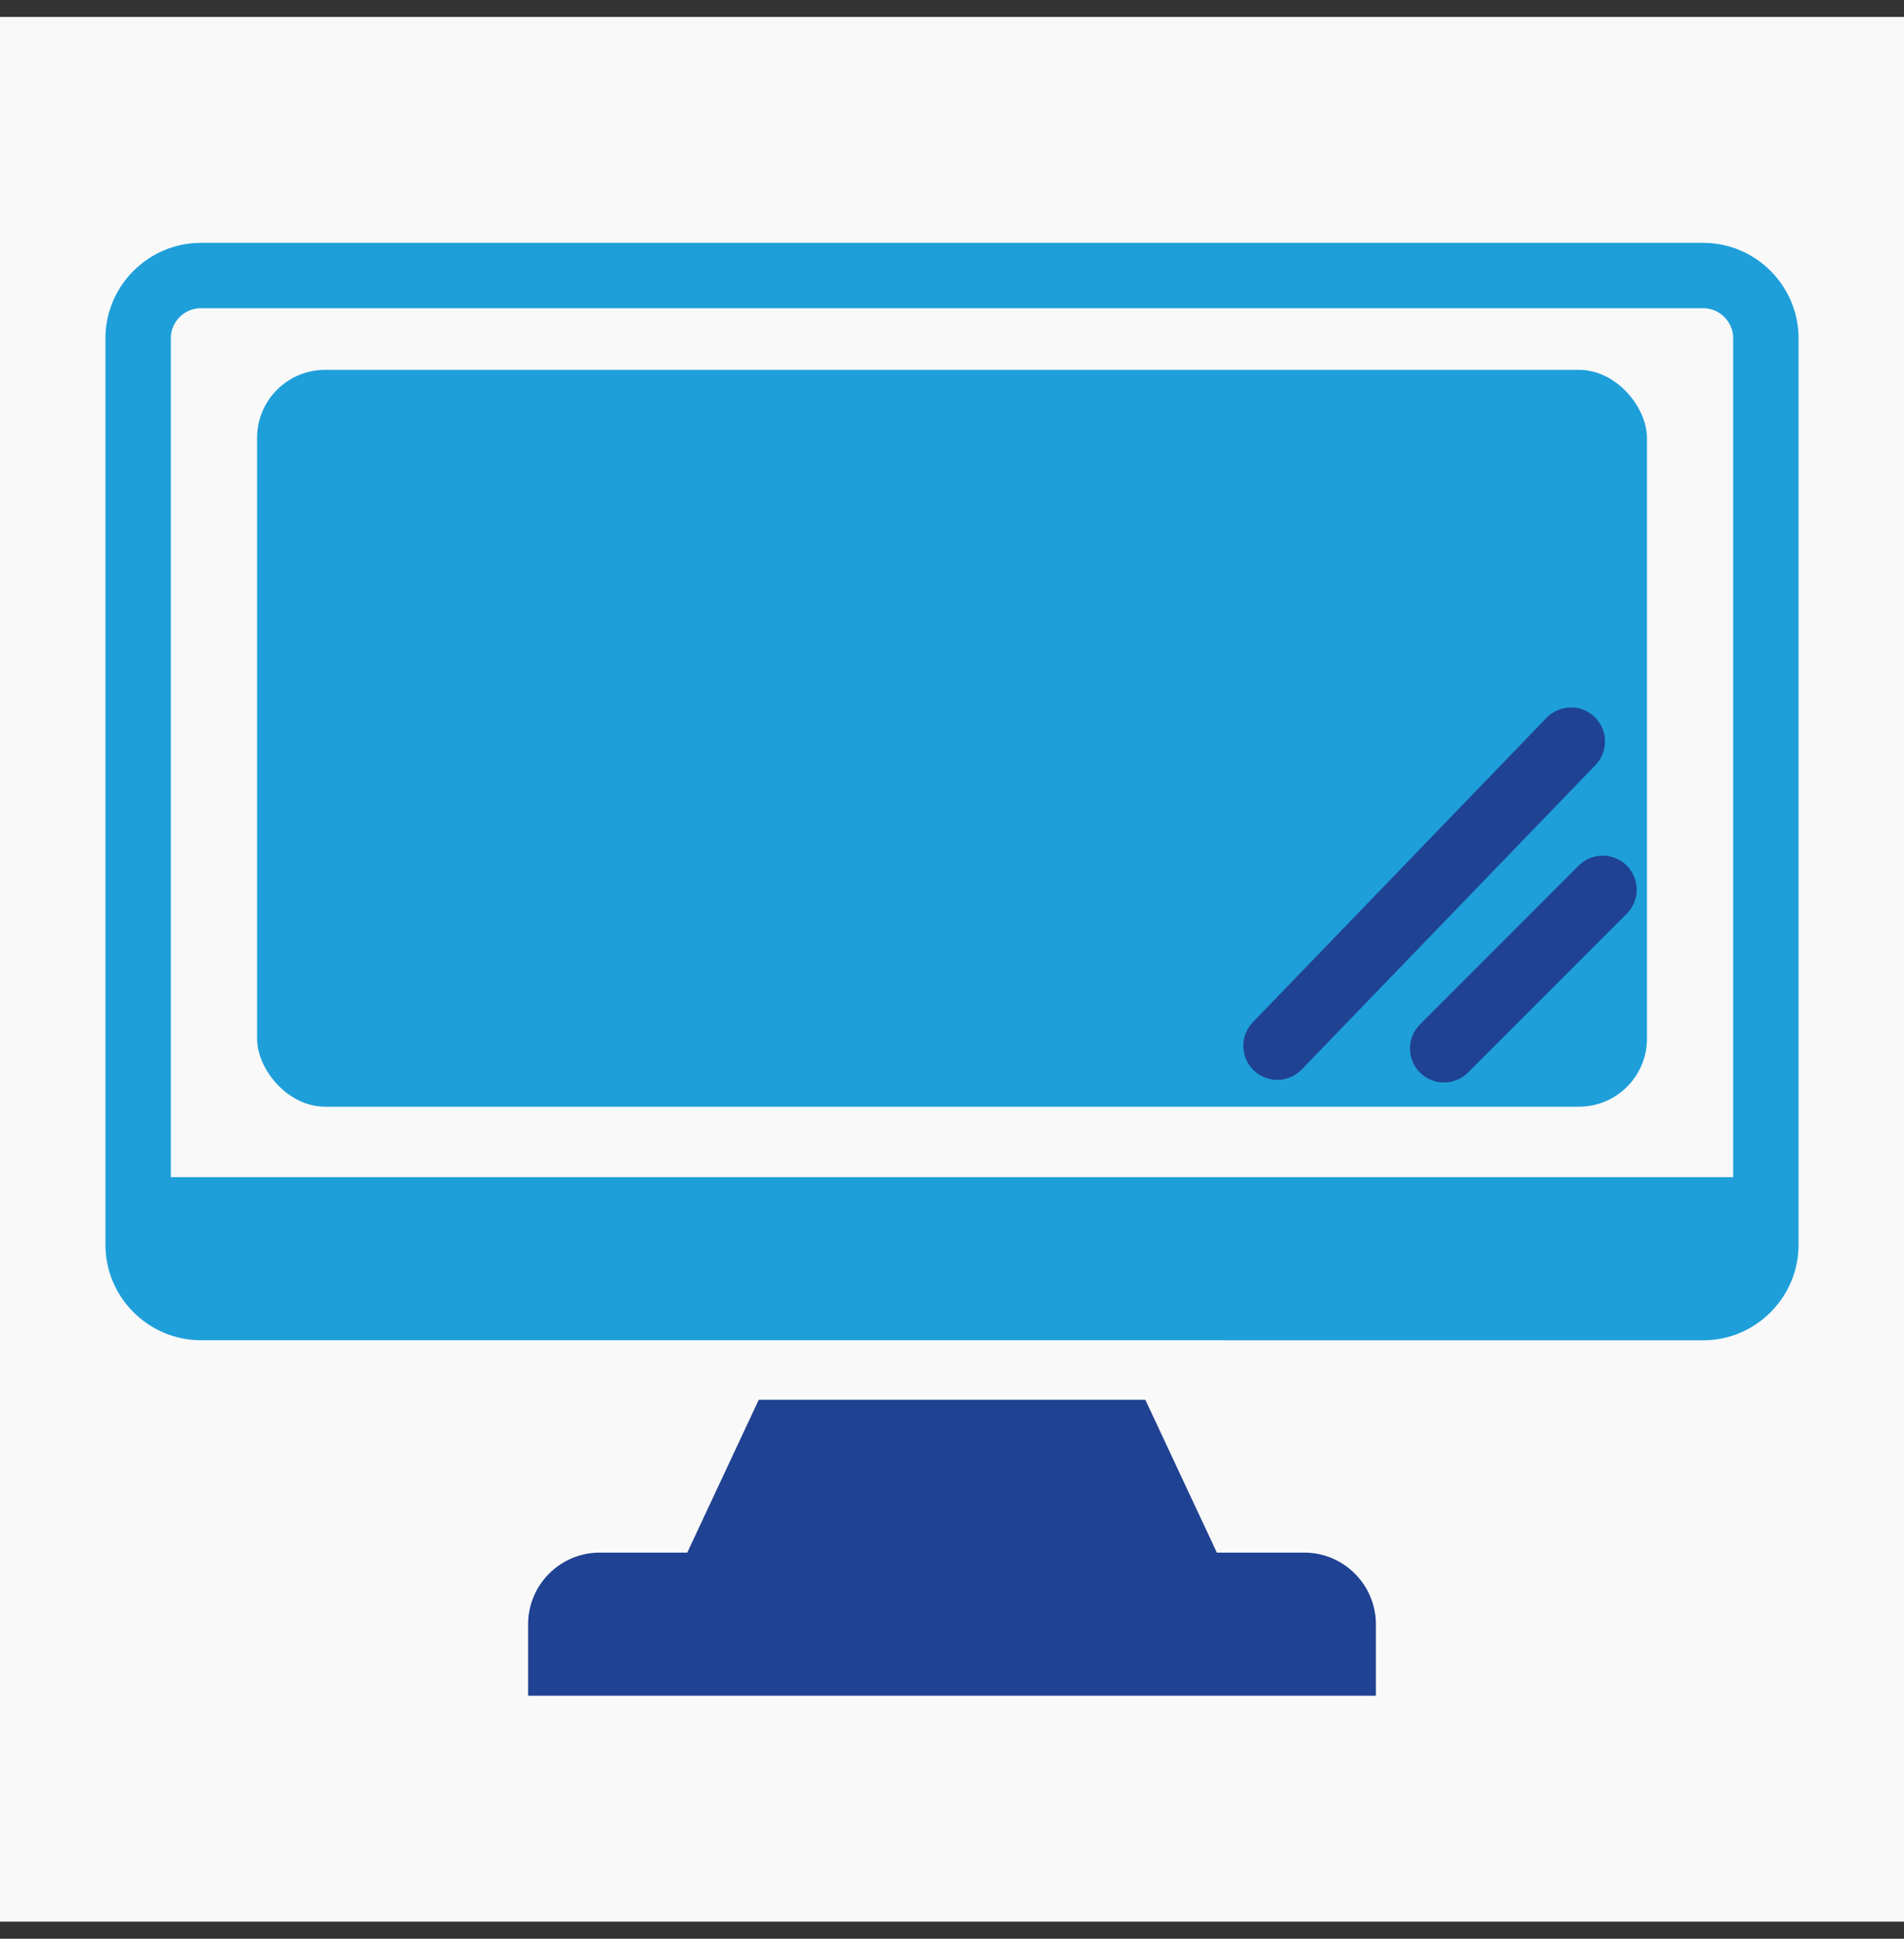
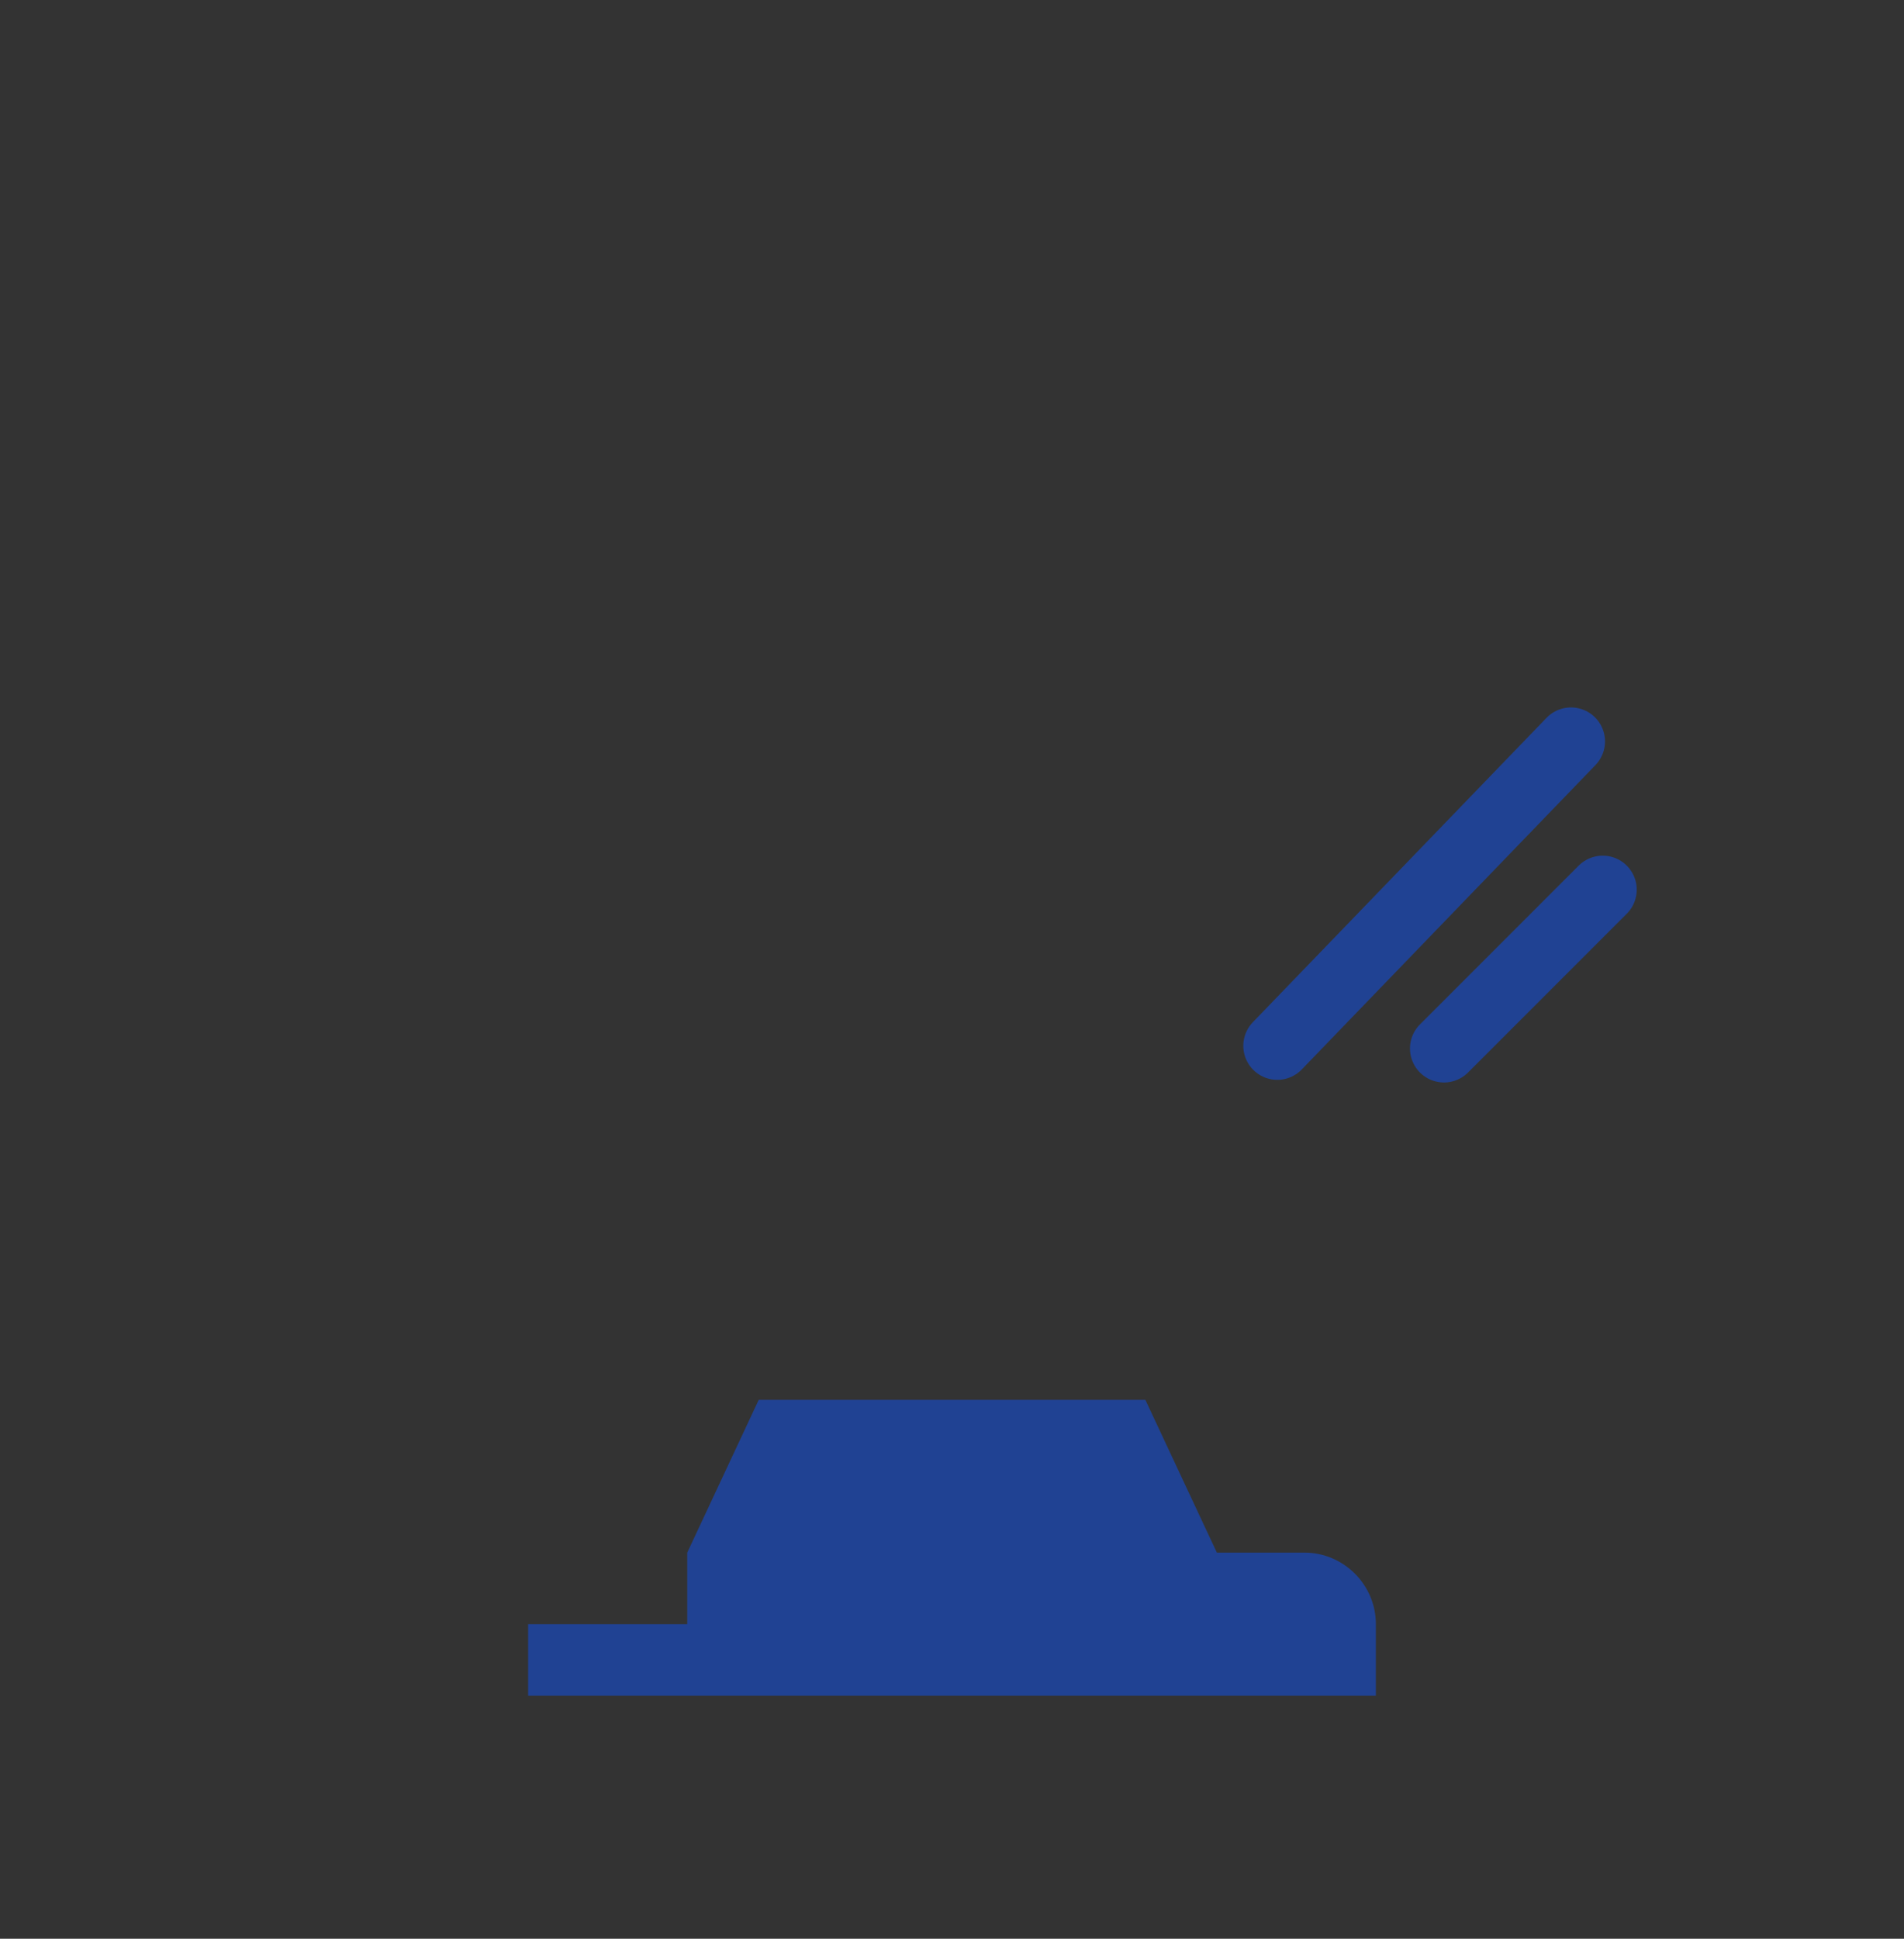
<svg xmlns="http://www.w3.org/2000/svg" width="56" height="57" viewBox="0 0 56 57" fill="none">
  <rect x="0" y="0" width="56" height="57" fill="#333333" stroke="none" />
-   <rect y="0.498" width="56" height="56" fill="#F9F9F9" />
-   <path fill-rule="evenodd" clip-rule="evenodd" d="M5.908 7.14H50.095C51.638 7.14 52.899 8.402 52.899 9.947V36.599C52.899 38.142 51.638 39.406 50.095 39.406L5.908 39.404C4.365 39.404 3.101 38.142 3.101 36.597V9.945C3.101 8.402 4.365 7.14 5.908 7.14ZM5.025 34.61H50.975V9.944C50.975 9.458 50.578 9.061 50.092 9.061H5.908C5.422 9.061 5.025 9.458 5.025 9.944L5.025 34.61Z" fill="#1E9FDA" />
-   <path fill-rule="evenodd" clip-rule="evenodd" d="M20.213 45.648L22.316 41.155H33.687L35.79 45.648H38.364C39.521 45.648 40.467 46.595 40.467 47.752V49.855H15.533V47.752C15.533 46.593 16.479 45.648 17.636 45.648H20.213Z" fill="#204293" />
-   <rect x="7.561" y="10.874" width="40.879" height="21.664" rx="2" fill="#1E9FDA" />
+   <path fill-rule="evenodd" clip-rule="evenodd" d="M20.213 45.648L22.316 41.155H33.687L35.79 45.648H38.364C39.521 45.648 40.467 46.595 40.467 47.752V49.855H15.533V47.752H20.213Z" fill="#204293" />
  <path d="M46.206 21.799L37.568 30.748" stroke="#204293" stroke-width="2" stroke-linecap="round" />
  <path d="M47.139 26.157L42.47 30.826" stroke="#204293" stroke-width="2" stroke-linecap="round" />
</svg>